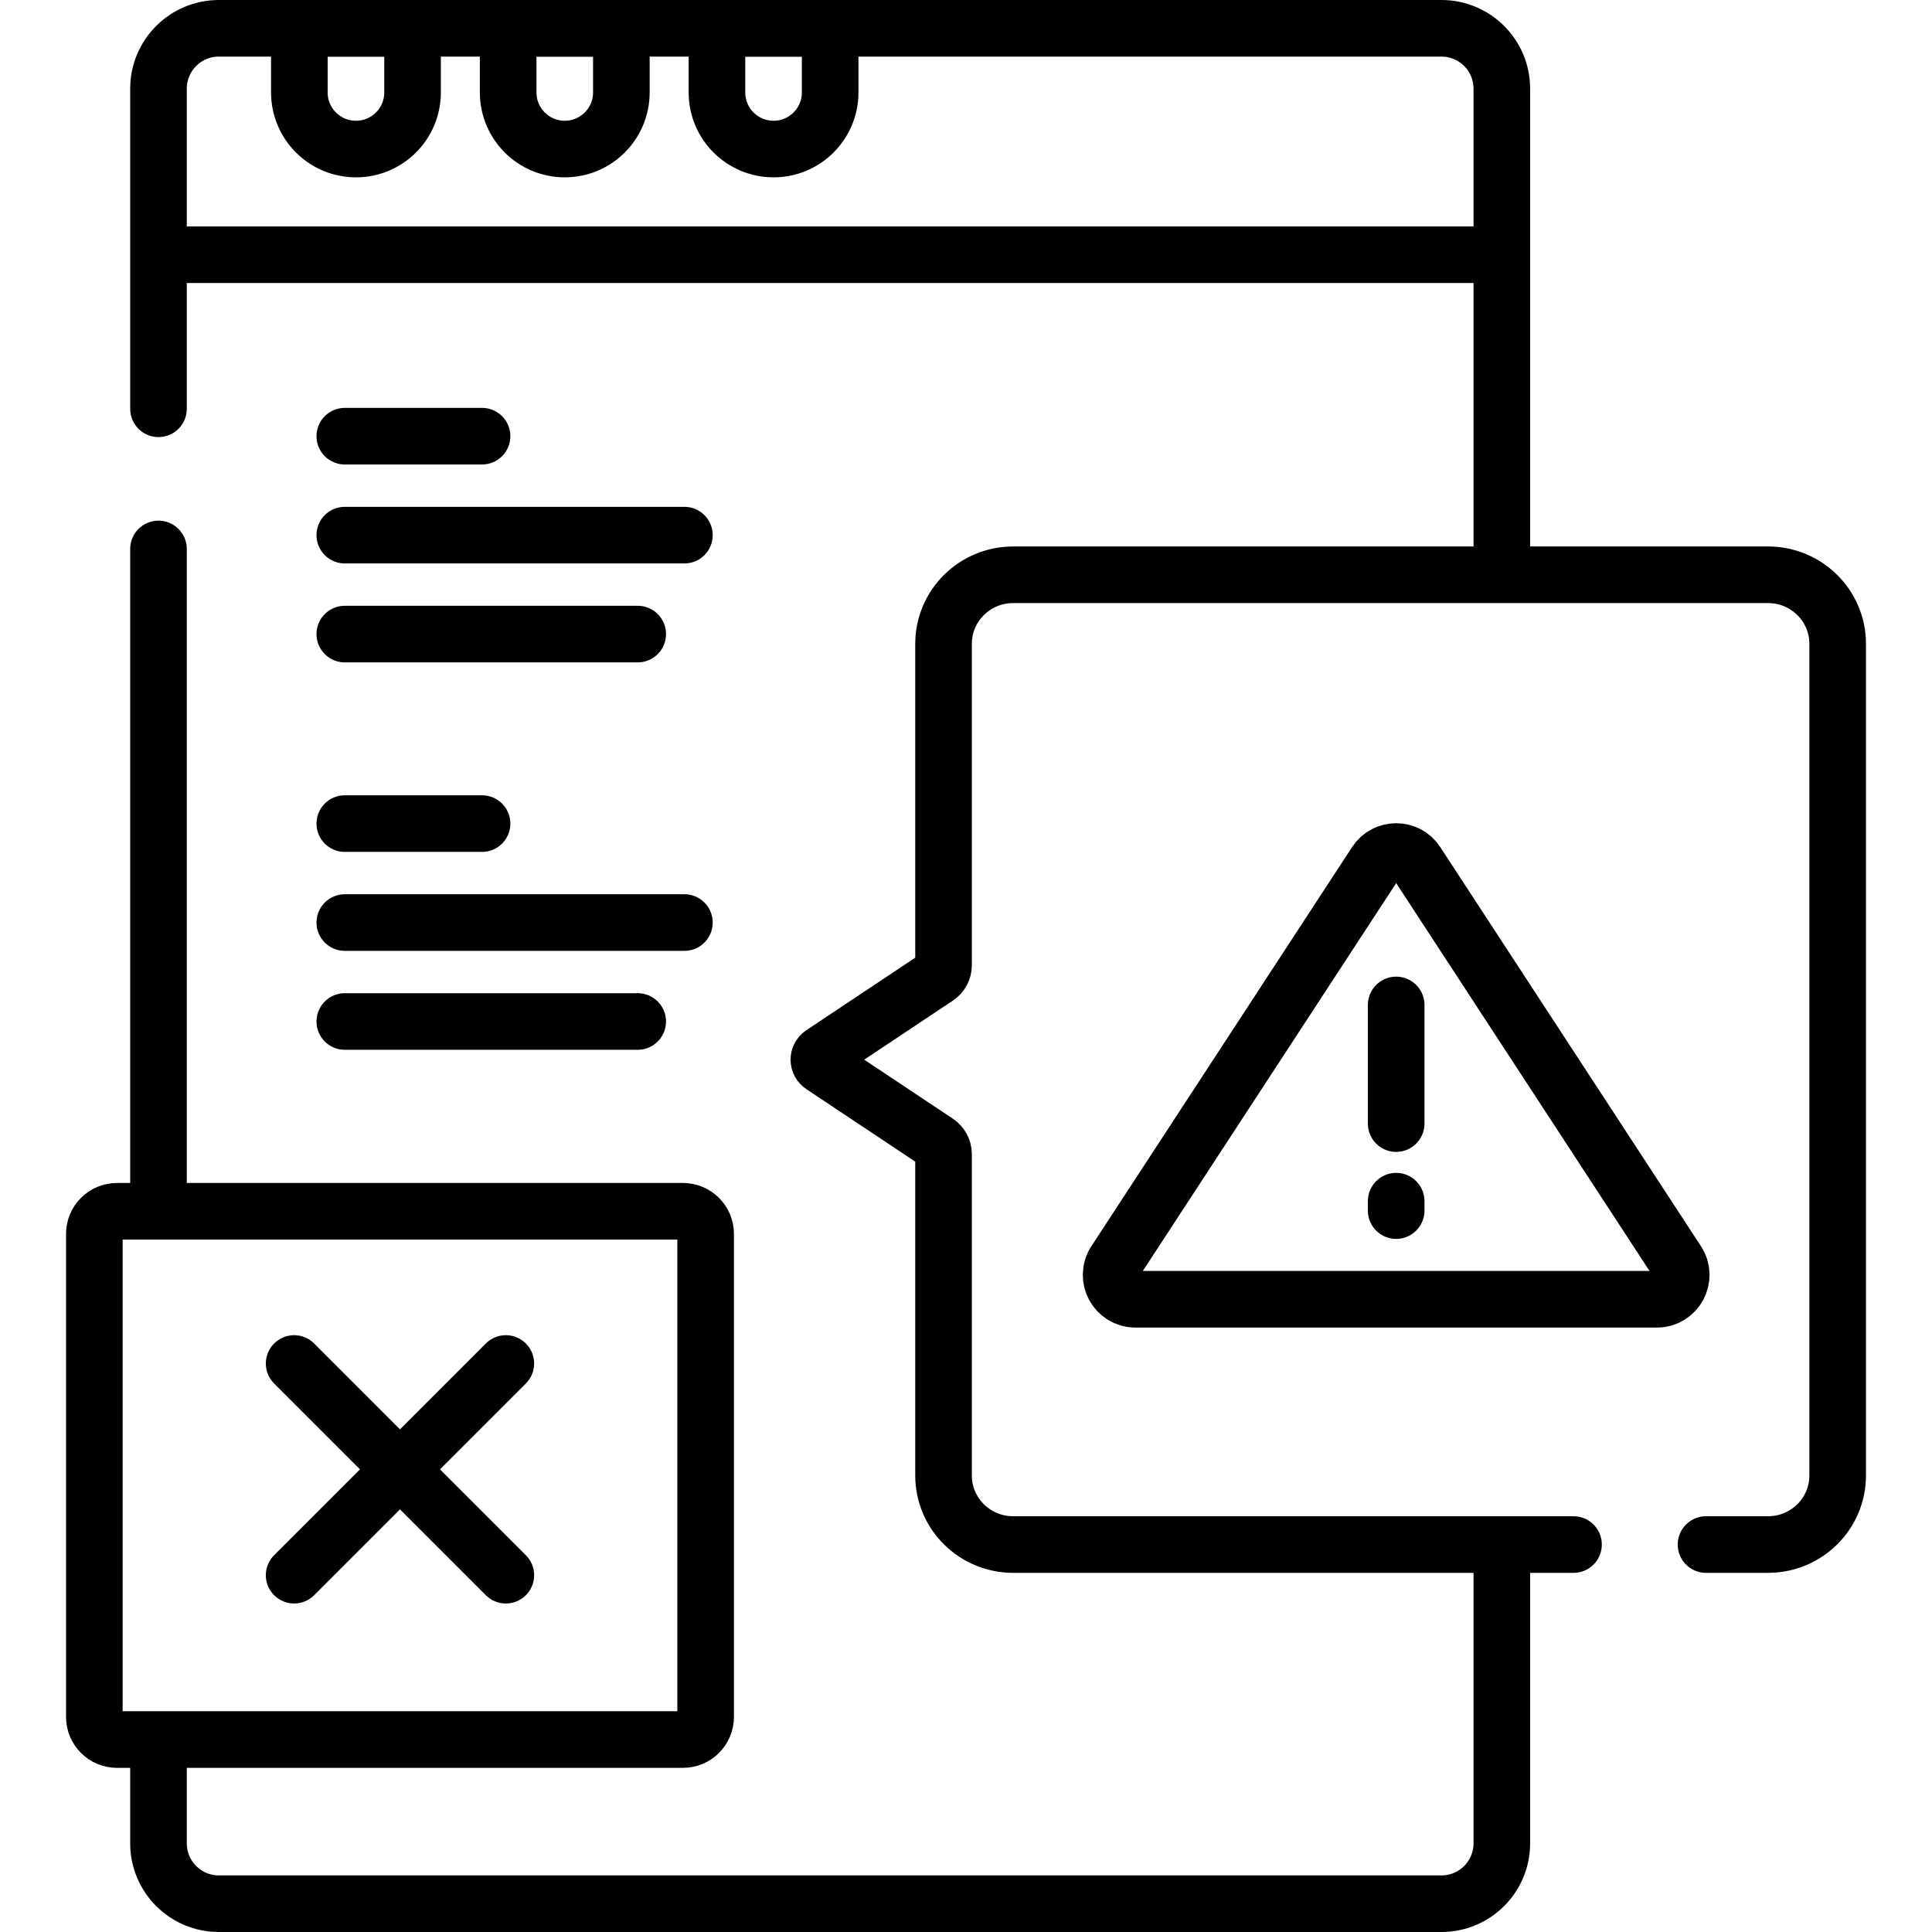
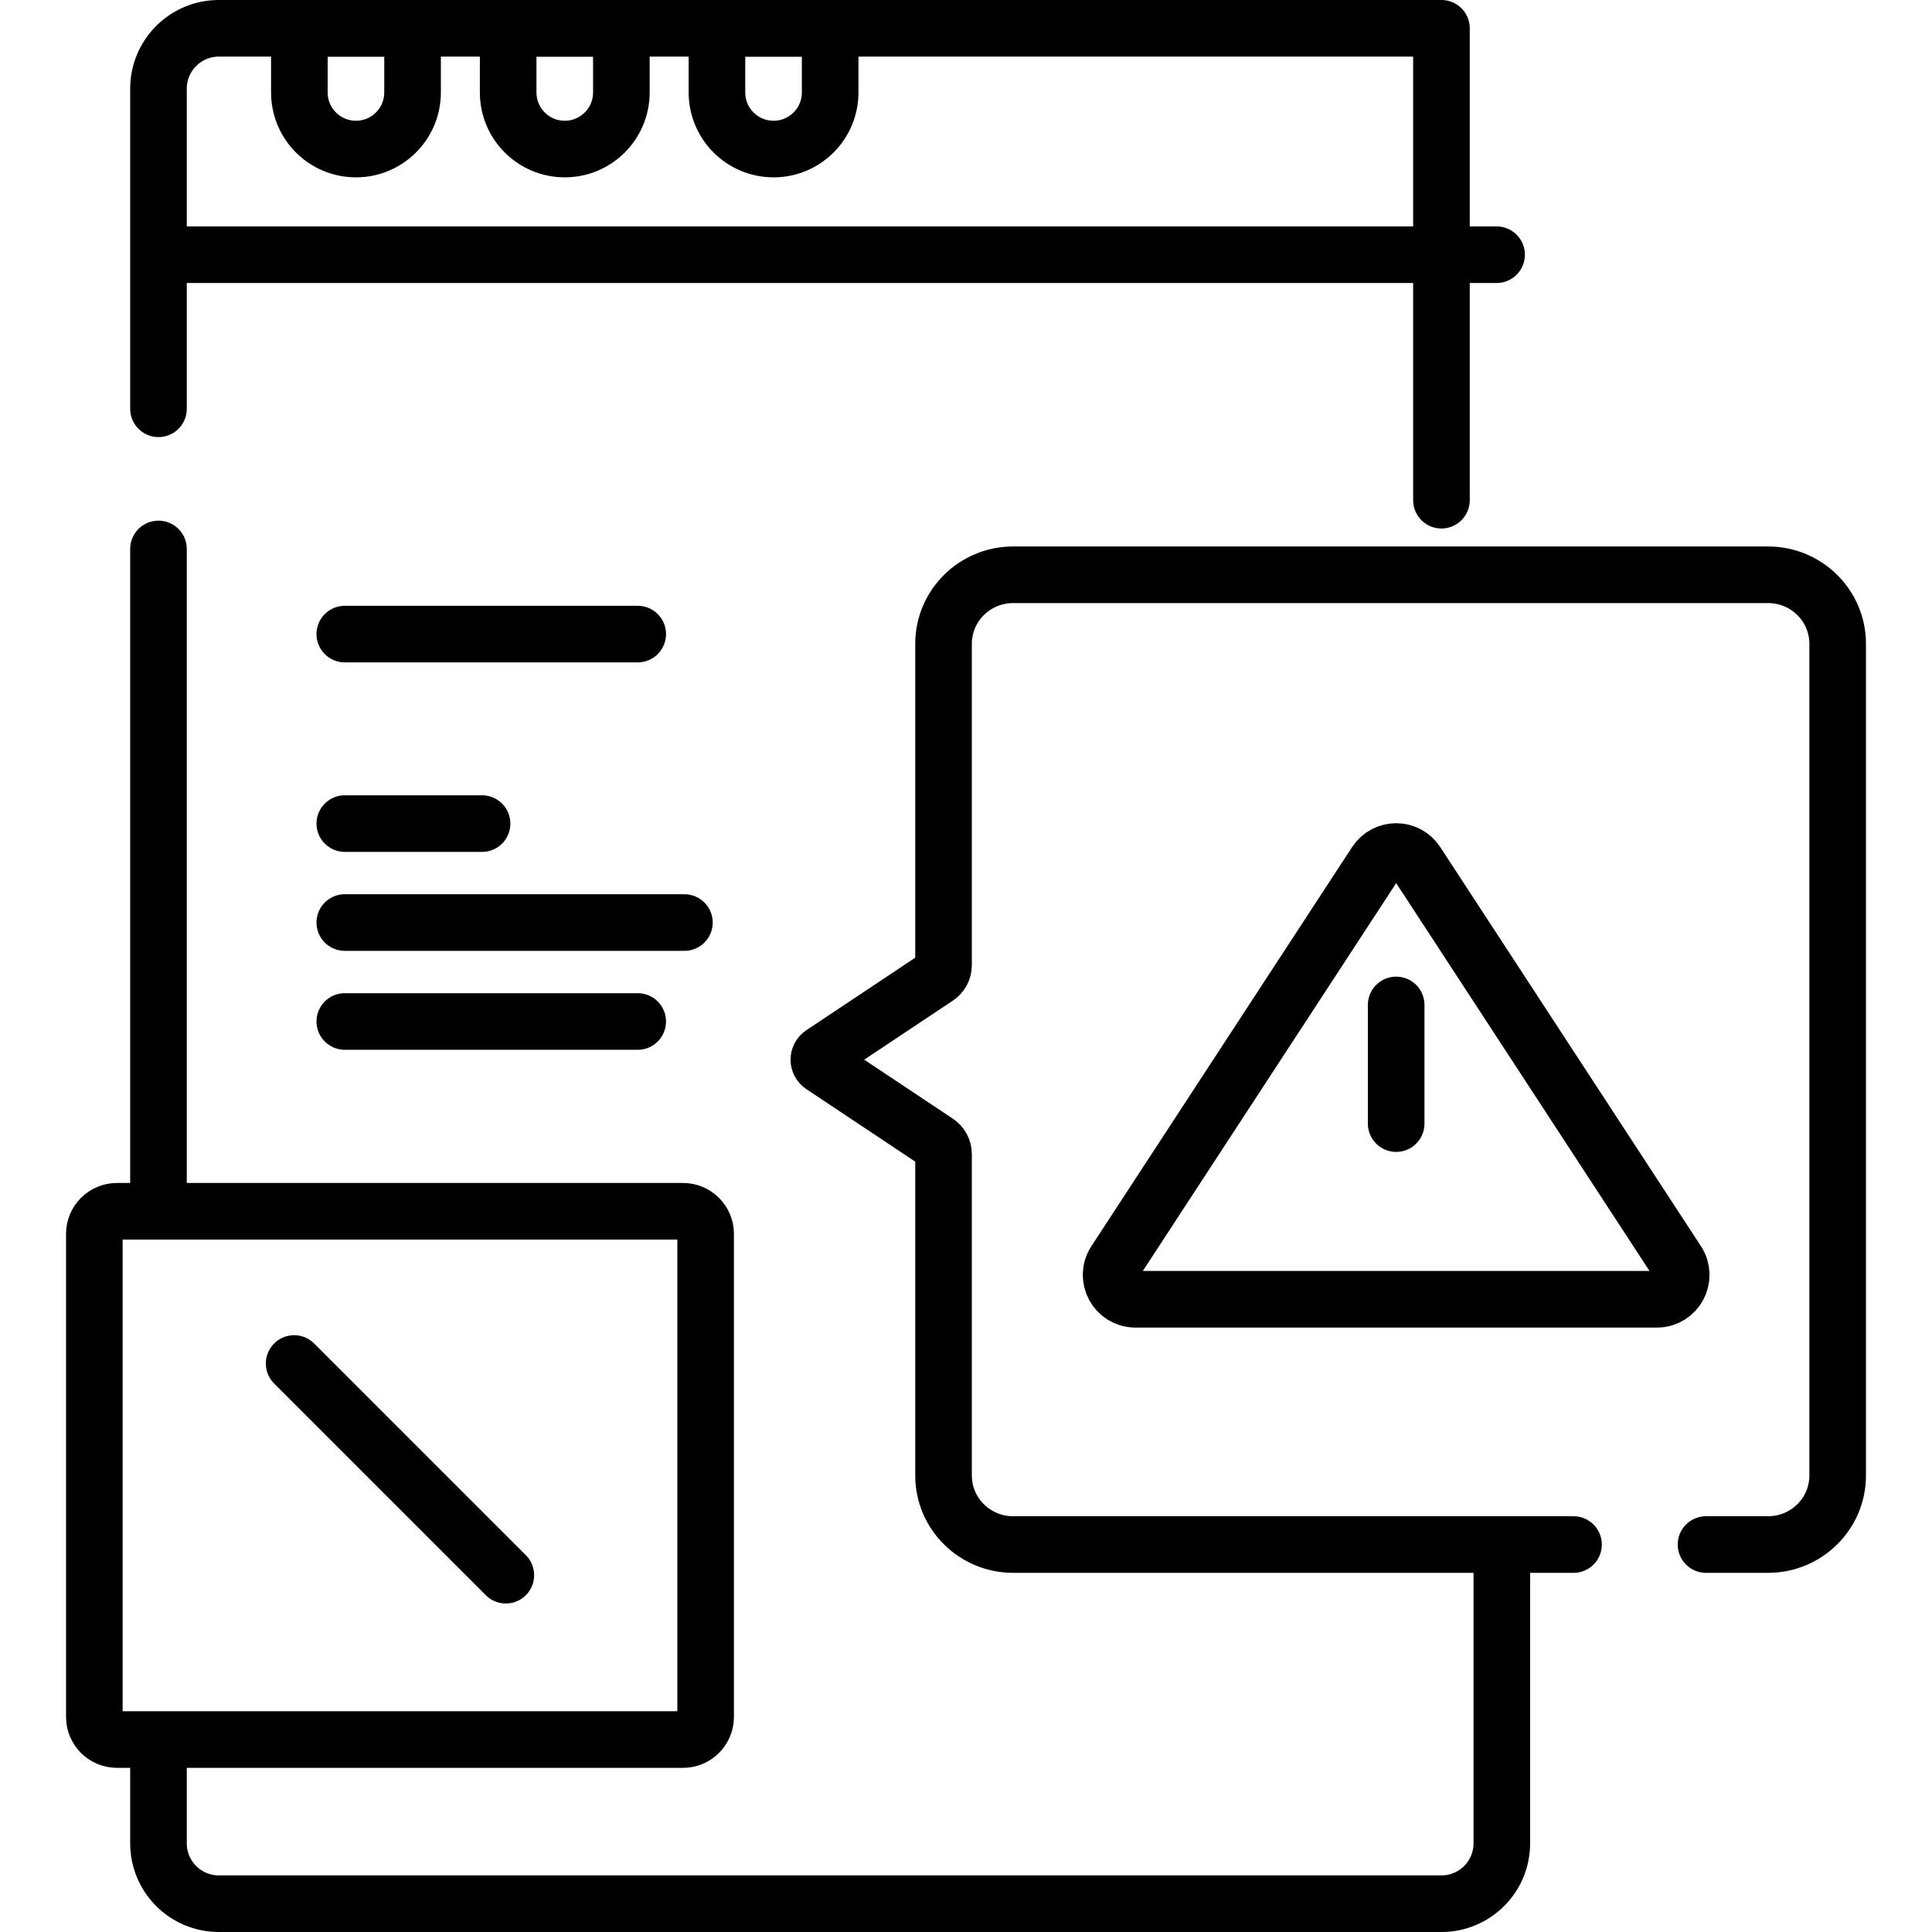
<svg xmlns="http://www.w3.org/2000/svg" version="1.1" id="Capa_1" x="0px" y="0px" viewBox="0 0 512 512" style="enable-background:new 0 0 512 512;" xml:space="preserve" width="512" height="512">
  <g>
    <g>
      <path style="fill:none;stroke:#000000;stroke-width:15;stroke-linecap:round;stroke-linejoin:round;stroke-miterlimit:10;" d="&#10;&#09;&#09;&#09;M398,411.667V488.5c0,8.837-7.163,16-16,16H58c-8.837,0-16-7.163-16-16v-25.485" />
-       <path style="fill:none;stroke:#000000;stroke-width:15;stroke-linecap:round;stroke-linejoin:round;stroke-miterlimit:10;" d="&#10;&#09;&#09;&#09;M42,108.333V23.5c0-8.837,7.163-16,16-16h324c8.837,0,16,7.163,16,16v125.056" />
+       <path style="fill:none;stroke:#000000;stroke-width:15;stroke-linecap:round;stroke-linejoin:round;stroke-miterlimit:10;" d="&#10;&#09;&#09;&#09;M42,108.333V23.5c0-8.837,7.163-16,16-16h324v125.056" />
      <line style="fill:none;stroke:#000000;stroke-width:15;stroke-linecap:round;stroke-linejoin:round;stroke-miterlimit:10;" x1="42" y1="319" x2="42" y2="145.478" />
      <line style="fill:none;stroke:#000000;stroke-width:15;stroke-linecap:round;stroke-linejoin:round;stroke-miterlimit:10;" x1="396.611" y1="67.5" x2="43.889" y2="67.5" />
      <path style="fill:none;stroke:#000000;stroke-width:15;stroke-linecap:round;stroke-linejoin:round;stroke-miterlimit:10;" d="&#10;&#09;&#09;&#09;M94.333,39.5L94.333,39.5c-8.284,0-15-6.716-15-15v-17h30v17C109.333,32.784,102.618,39.5,94.333,39.5z" />
      <path style="fill:none;stroke:#000000;stroke-width:15;stroke-linecap:round;stroke-linejoin:round;stroke-miterlimit:10;" d="&#10;&#09;&#09;&#09;M149.667,39.5L149.667,39.5c-8.284,0-15-6.716-15-15v-17h30v17C164.667,32.784,157.951,39.5,149.667,39.5z" />
      <path style="fill:none;stroke:#000000;stroke-width:15;stroke-linecap:round;stroke-linejoin:round;stroke-miterlimit:10;" d="&#10;&#09;&#09;&#09;M205,39.5L205,39.5c-8.284,0-15-6.716-15-15v-17h30v17C220,32.784,213.284,39.5,205,39.5z" />
      <path style="fill:none;stroke:#000000;stroke-width:15;stroke-linecap:round;stroke-linejoin:round;stroke-miterlimit:10;" d="&#10;&#09;&#09;&#09;M417,409.321H268.502c-10.192,0-18.454-8.193-18.454-18.299v-85.173c0-1.261-0.633-2.439-1.689-3.142l-30.519-20.322&#10;&#09;&#09;&#09;c-1.12-0.746-1.12-2.38,0-3.126l30.519-20.322c1.056-0.703,1.689-1.881,1.689-3.142V170.62c0-10.106,8.262-18.299,18.454-18.299&#10;&#09;&#09;&#09;h200.045c10.192,0,18.454,8.193,18.454,18.299v220.401c0,10.106-8.262,18.299-18.454,18.299h-16.435" />
      <path style="fill:none;stroke:#000000;stroke-width:15;stroke-linecap:round;stroke-linejoin:round;stroke-miterlimit:10;" d="&#10;&#09;&#09;&#09;M364.605,228.58l-69.093,105.771c-2.8,4.286,0.275,9.969,5.395,9.969h138.185c5.12,0,8.195-5.683,5.395-9.969L375.395,228.58&#10;&#09;&#09;&#09;C372.852,224.687,367.148,224.687,364.605,228.58z" />
      <g>
        <line style="fill:none;stroke:#000000;stroke-width:15;stroke-linecap:round;stroke-linejoin:round;stroke-miterlimit:10;" x1="370" y1="266.321" x2="370" y2="297.765" />
-         <line style="fill:none;stroke:#000000;stroke-width:15;stroke-linecap:round;stroke-linejoin:round;stroke-miterlimit:10;" x1="370" y1="318.321" x2="370" y2="320.821" />
      </g>
      <g>
-         <line style="fill:none;stroke:#000000;stroke-width:15;stroke-linecap:round;stroke-linejoin:round;stroke-miterlimit:10;" x1="91.375" y1="115.594" x2="127.75" y2="115.594" />
-         <line style="fill:none;stroke:#000000;stroke-width:15;stroke-linecap:round;stroke-linejoin:round;stroke-miterlimit:10;" x1="91.375" y1="141.816" x2="181.375" y2="141.816" />
        <line style="fill:none;stroke:#000000;stroke-width:15;stroke-linecap:round;stroke-linejoin:round;stroke-miterlimit:10;" x1="91.375" y1="168.039" x2="169" y2="168.039" />
      </g>
      <g>
        <line style="fill:none;stroke:#000000;stroke-width:15;stroke-linecap:round;stroke-linejoin:round;stroke-miterlimit:10;" x1="91.375" y1="218.26" x2="127.75" y2="218.26" />
        <line style="fill:none;stroke:#000000;stroke-width:15;stroke-linecap:round;stroke-linejoin:round;stroke-miterlimit:10;" x1="91.375" y1="244.483" x2="181.375" y2="244.483" />
        <line style="fill:none;stroke:#000000;stroke-width:15;stroke-linecap:round;stroke-linejoin:round;stroke-miterlimit:10;" x1="91.375" y1="270.705" x2="169" y2="270.705" />
      </g>
      <path style="fill:none;stroke:#000000;stroke-width:15;stroke-linecap:round;stroke-linejoin:round;stroke-miterlimit:10;" d="&#10;&#09;&#09;&#09;M181,461H31c-3.314,0-6-2.686-6-6V327c0-3.314,2.686-6,6-6h150c3.314,0,6,2.686,6,6v128C187,458.314,184.314,461,181,461z" />
      <g>
-         <line style="fill:none;stroke:#000000;stroke-width:15;stroke-linecap:round;stroke-linejoin:round;stroke-miterlimit:10;" x1="134.051" y1="361.341" x2="77.949" y2="417.443" />
        <line style="fill:none;stroke:#000000;stroke-width:15;stroke-linecap:round;stroke-linejoin:round;stroke-miterlimit:10;" x1="134.051" y1="417.443" x2="77.949" y2="361.341" />
      </g>
    </g>
  </g>
</svg>